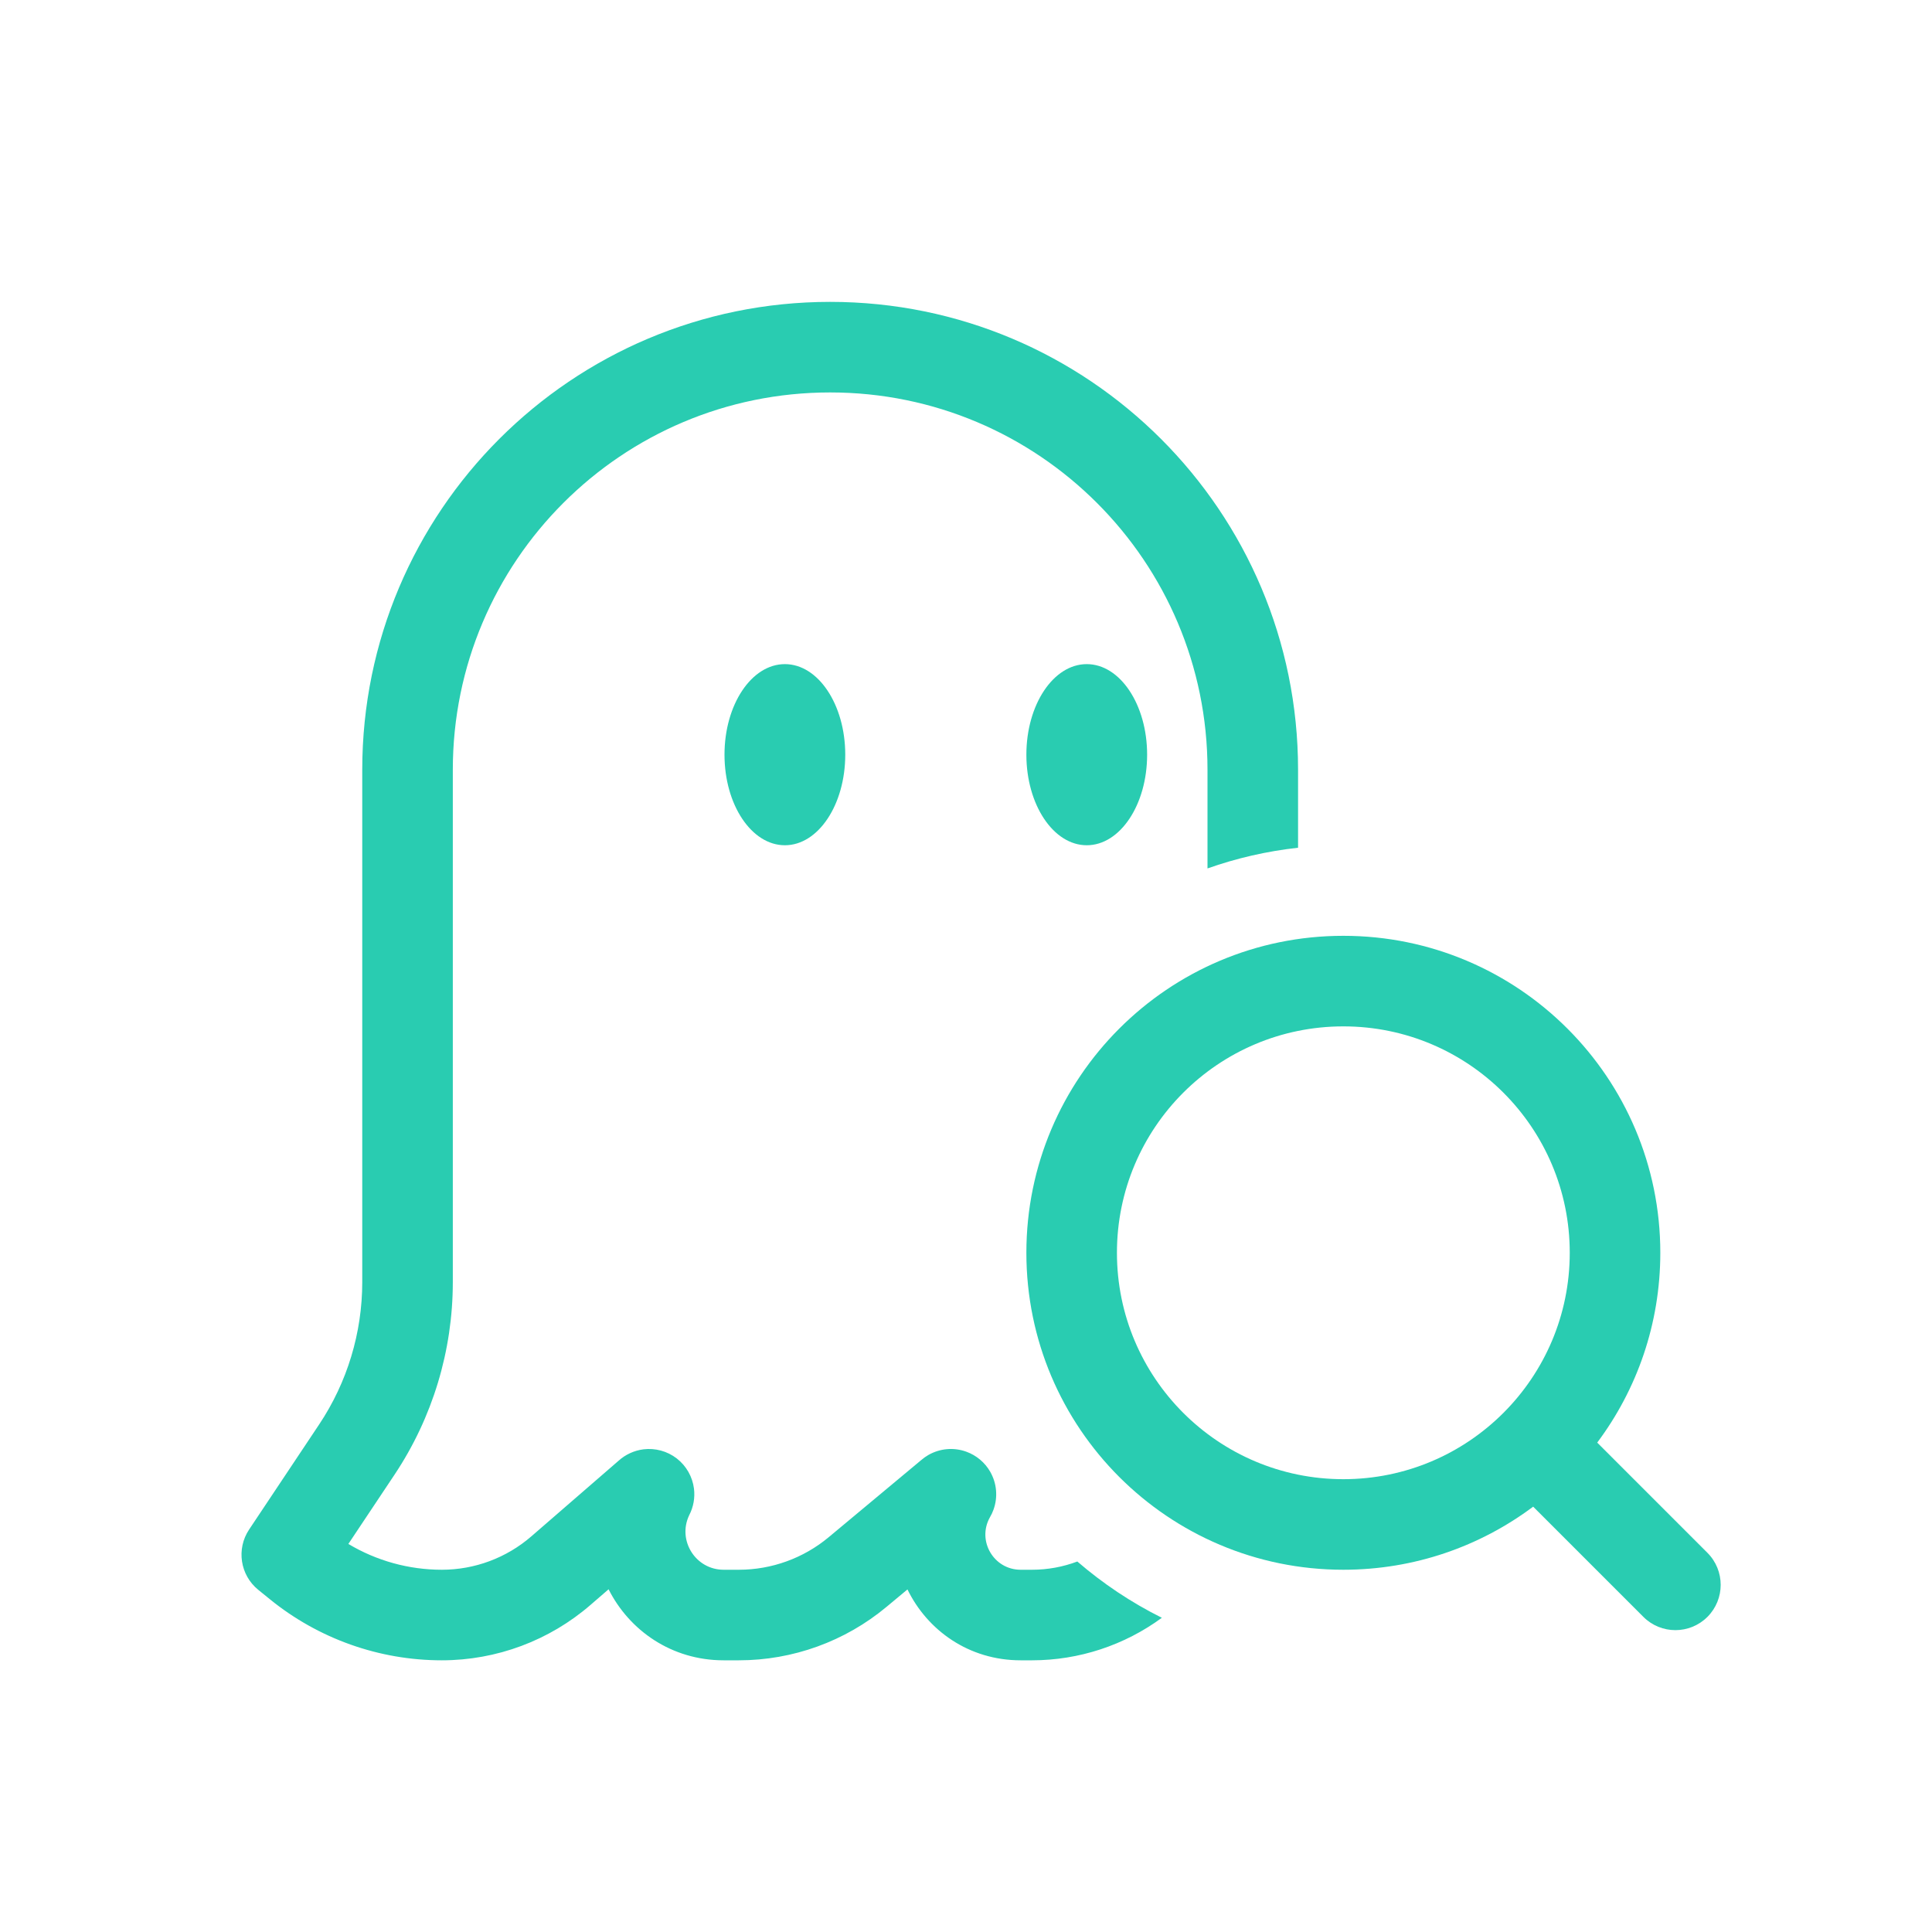
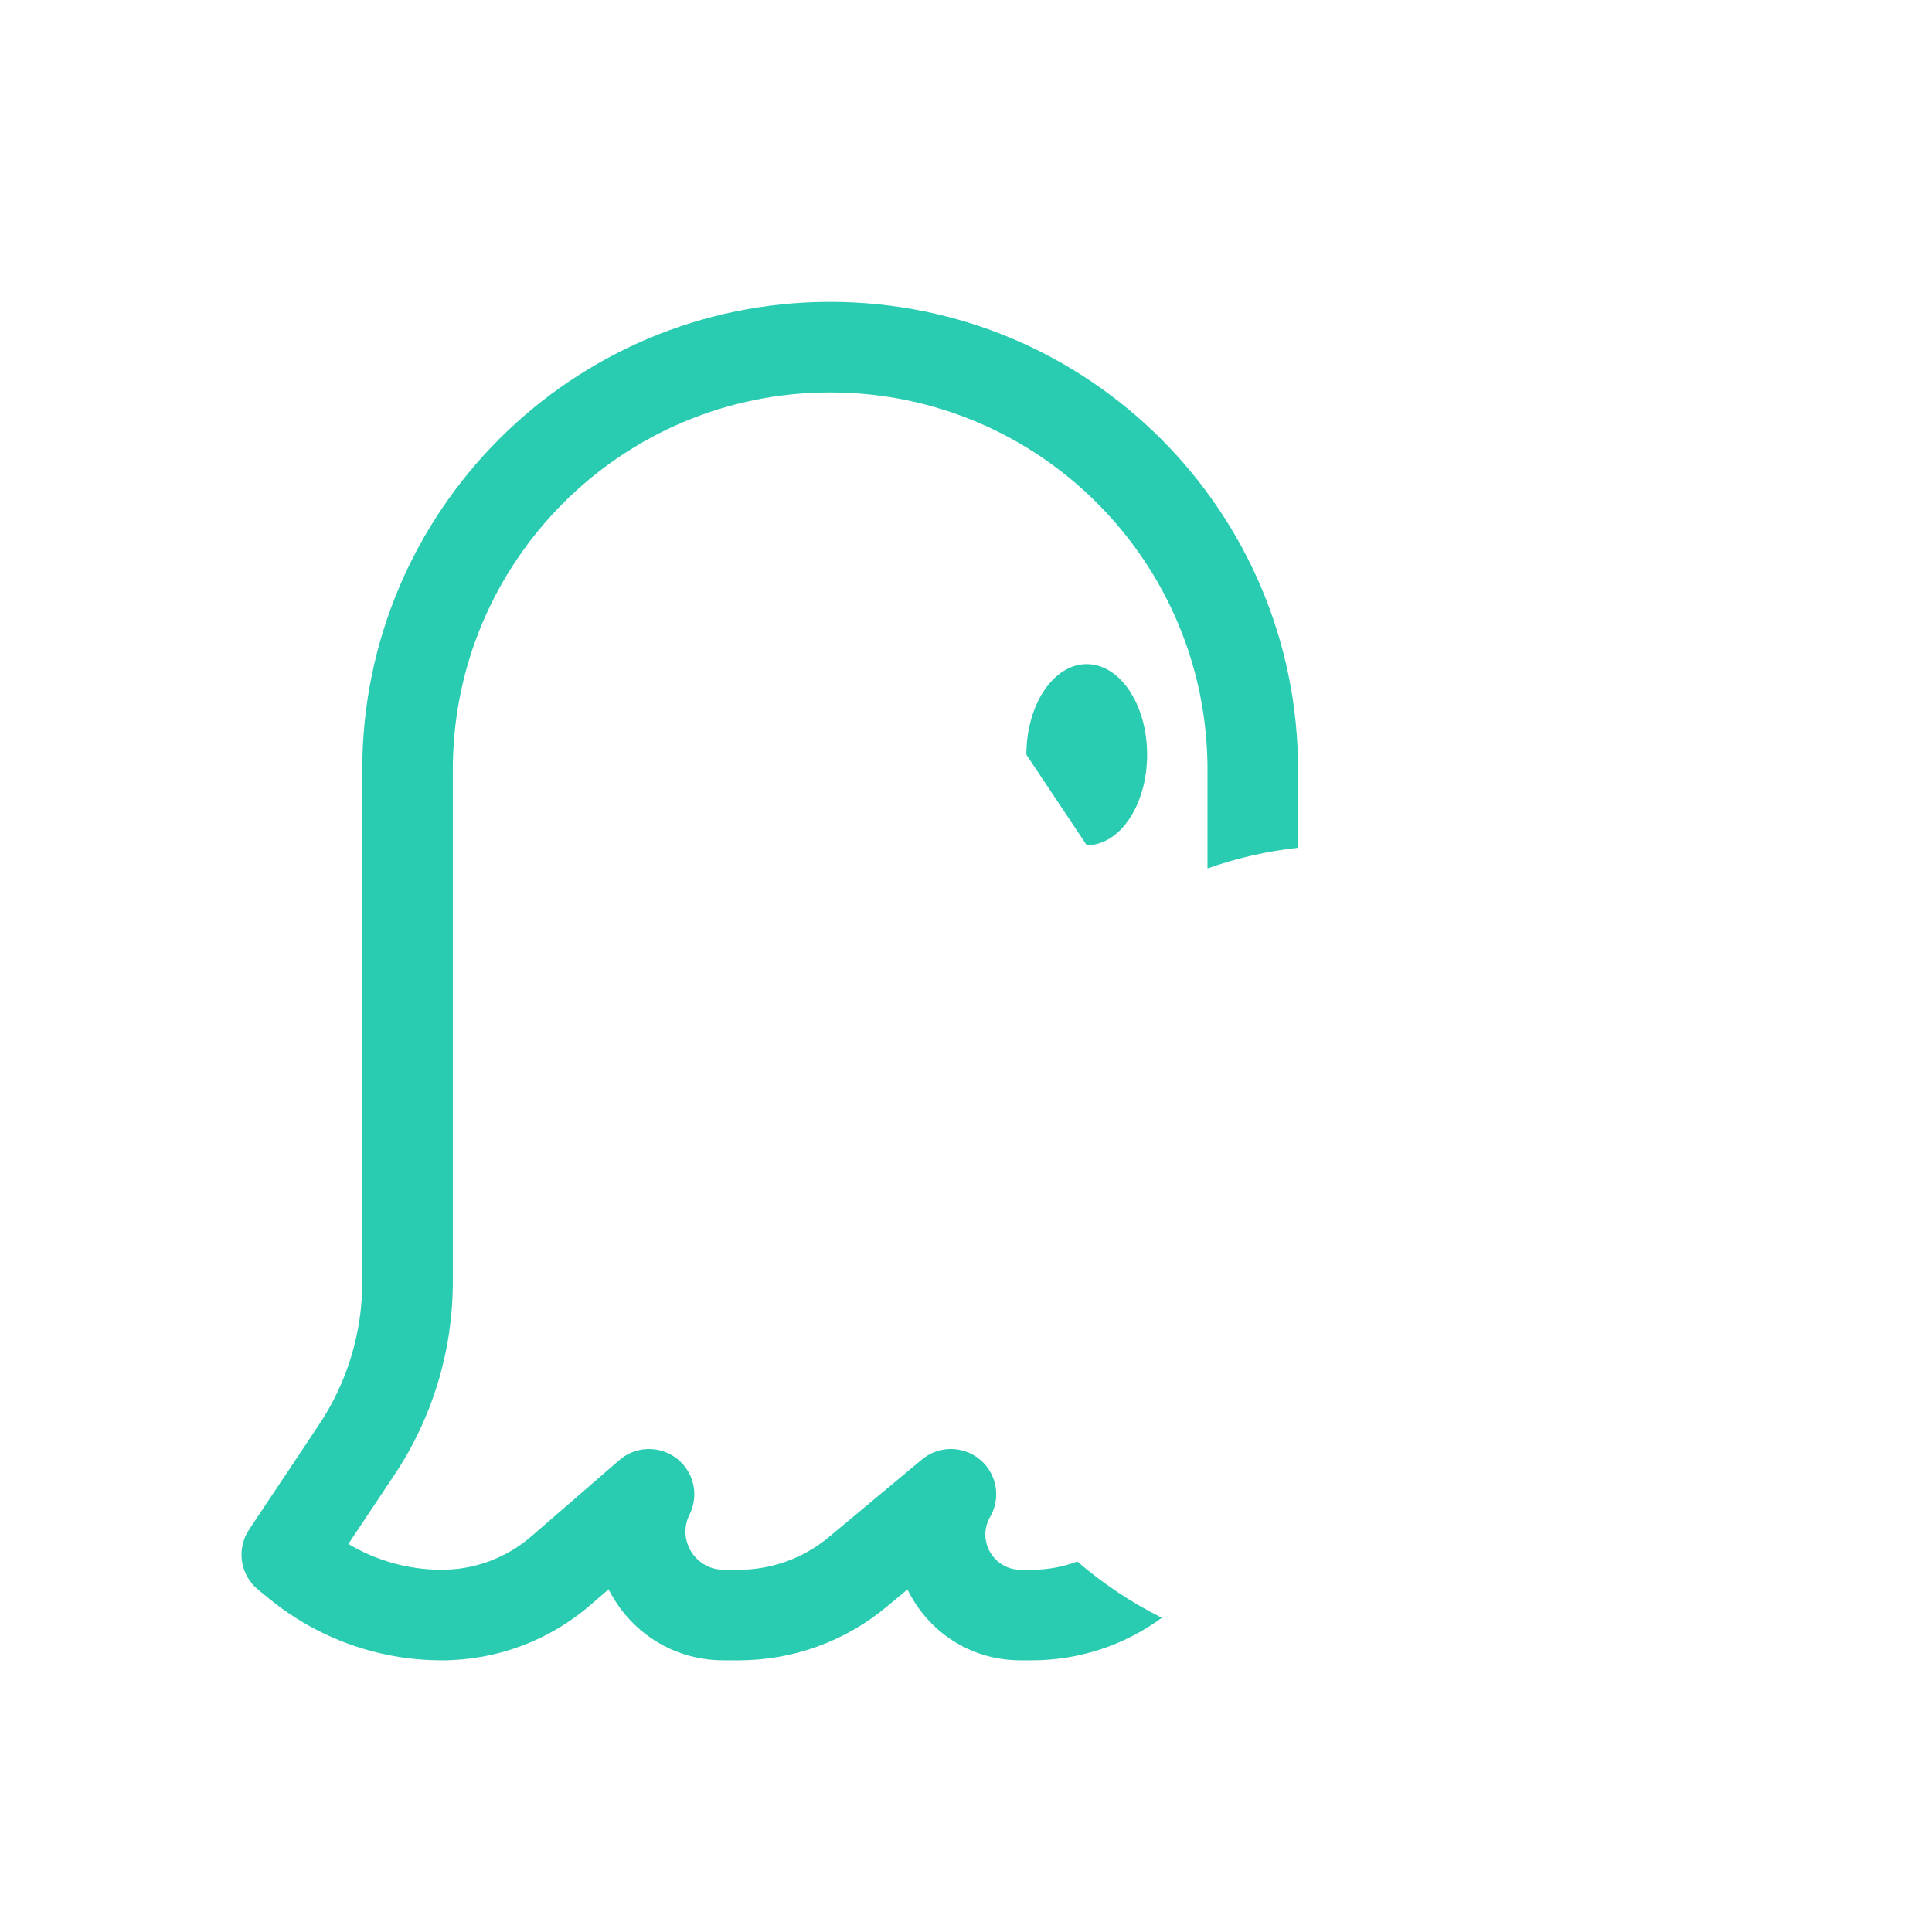
<svg xmlns="http://www.w3.org/2000/svg" width="64" height="64" viewBox="0 0 64 64" fill="none">
  <path d="M19.566 53.161C18.198 54.347 16.447 55 14.636 55C12.562 55 10.55 54.286 8.94 52.977L8.554 52.664C7.954 52.176 7.823 51.312 8.252 50.668L10.572 47.187C11.503 45.791 12 44.15 12 42.472L12 25.5C12 16.94 18.94 10 27.5 10C36.06 10 43 16.94 43 25.5V28.082C41.96 28.197 40.955 28.43 40 28.768V25.5C40 18.596 34.404 13 27.5 13C20.596 13 15 18.596 15 25.5L15 42.472C15 44.743 14.328 46.962 13.069 48.851L11.54 51.145C12.471 51.702 13.54 52 14.636 52C15.726 52 16.778 51.607 17.601 50.894L20.491 48.389C20.721 48.181 21.009 48.05 21.313 48.011C21.701 47.963 22.102 48.067 22.421 48.315C22.74 48.563 22.94 48.926 22.989 49.314C23.026 49.613 22.972 49.921 22.831 50.192C22.432 51.028 23.041 52 23.972 52H24.474C25.561 52 26.614 51.619 27.45 50.923L30.513 48.37C30.587 48.305 30.668 48.248 30.752 48.199C30.946 48.088 31.158 48.023 31.372 48.005C31.586 47.987 31.805 48.014 32.015 48.091C32.176 48.15 32.329 48.237 32.465 48.351C32.602 48.466 32.715 48.602 32.801 48.752C32.912 48.946 32.977 49.157 32.995 49.371C33.013 49.586 32.986 49.805 32.909 50.015C32.877 50.103 32.837 50.188 32.788 50.27C32.36 51.045 32.92 52 33.81 52H34.187C34.705 52 35.212 51.906 35.688 51.727C36.536 52.459 37.476 53.087 38.488 53.591C37.249 54.501 35.743 55 34.187 55H33.81C32.092 55 30.719 54.004 30.061 52.652L29.37 53.227C27.996 54.373 26.263 55 24.474 55H23.972C22.244 55 20.845 54.008 20.16 52.647L19.566 53.161Z" fill="#29CCB1" />
-   <path d="M26 28C27.105 28 28 26.657 28 25C28 23.343 27.105 22 26 22C24.895 22 24 23.343 24 25C24 26.657 24.895 28 26 28Z" fill="#29CCB1" />
-   <path d="M36 28C37.105 28 38 26.657 38 25C38 23.343 37.105 22 36 22C34.895 22 34 23.343 34 25C34 26.657 34.895 28 36 28Z" fill="#29CCB1" />
-   <path fill-rule="evenodd" clip-rule="evenodd" d="M44.5 31C38.701 31 34 35.701 34 41.5C34 47.299 38.701 52 44.5 52C46.858 52 49.035 51.222 50.788 49.91L54.439 53.561C55.025 54.147 55.975 54.147 56.561 53.561C57.146 52.975 57.146 52.025 56.561 51.439L52.91 47.788C54.222 46.035 55 43.858 55 41.5C55 35.701 50.299 31 44.5 31ZM37 41.5C37 37.358 40.358 34 44.5 34C48.642 34 52 37.358 52 41.5C52 45.642 48.642 49 44.5 49C40.358 49 37 45.642 37 41.5Z" fill="#29CCB1" />
+   <path d="M36 28C37.105 28 38 26.657 38 25C38 23.343 37.105 22 36 22C34.895 22 34 23.343 34 25Z" fill="#29CCB1" />
</svg>